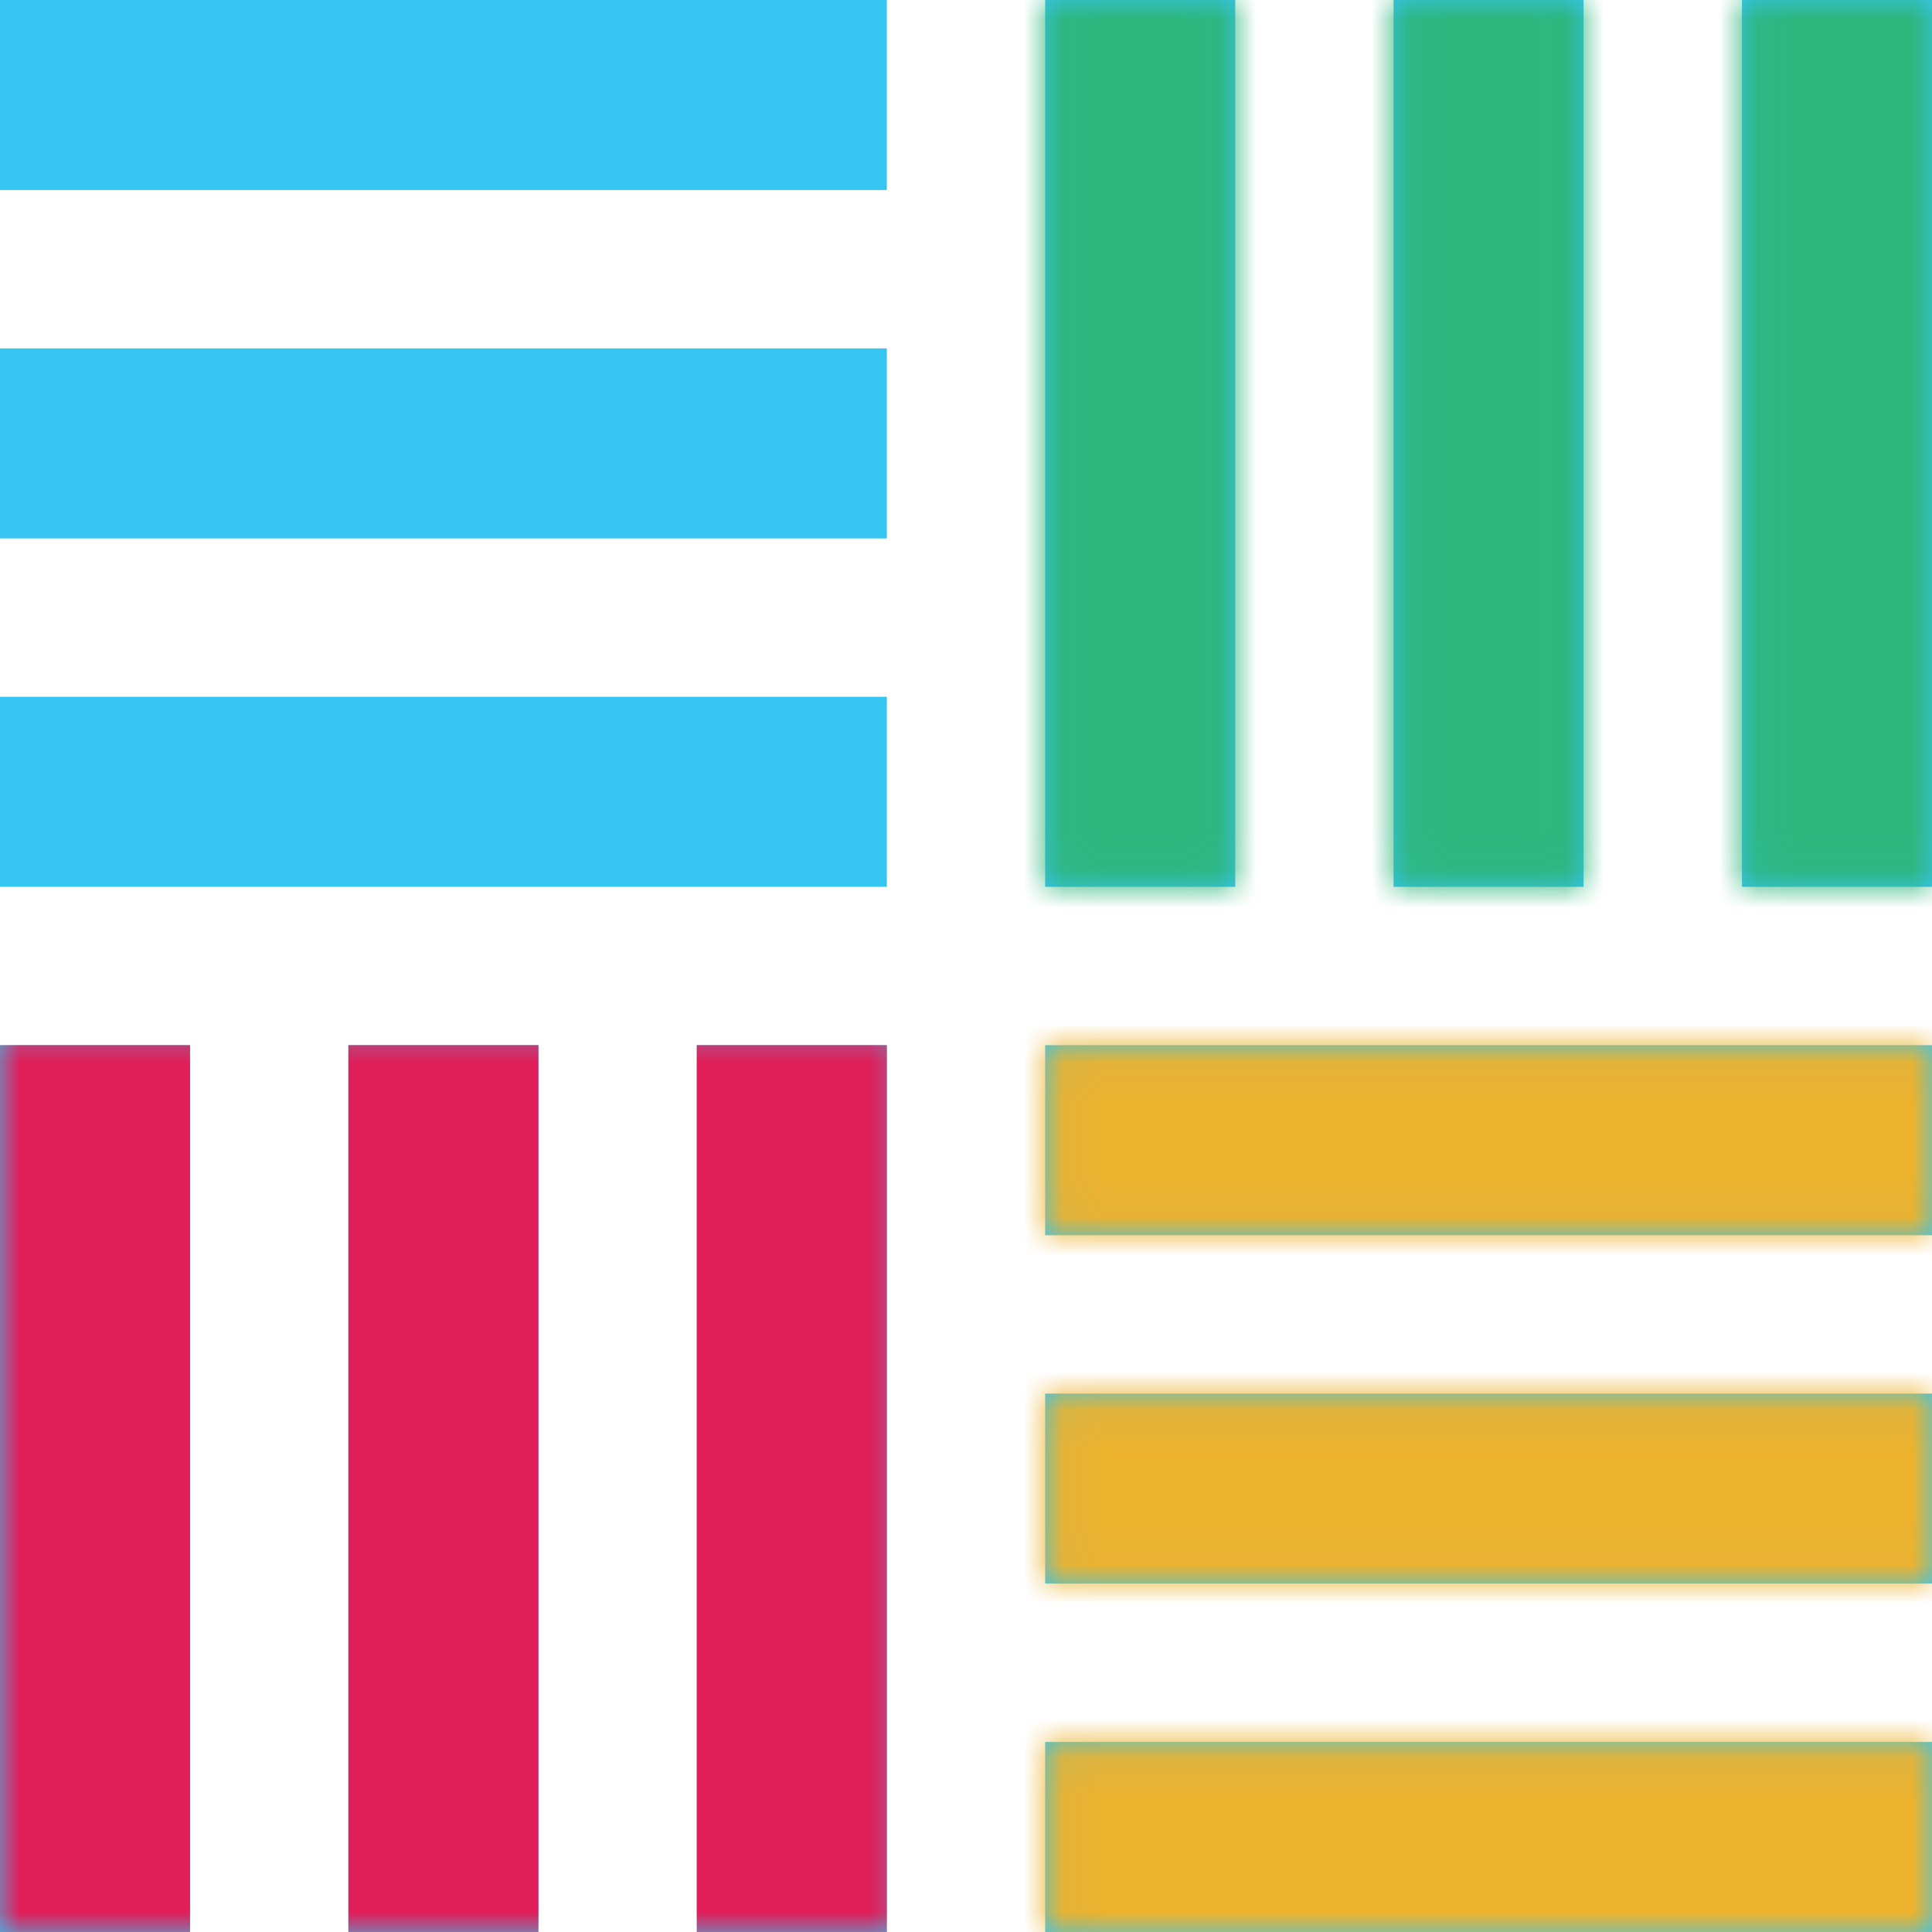
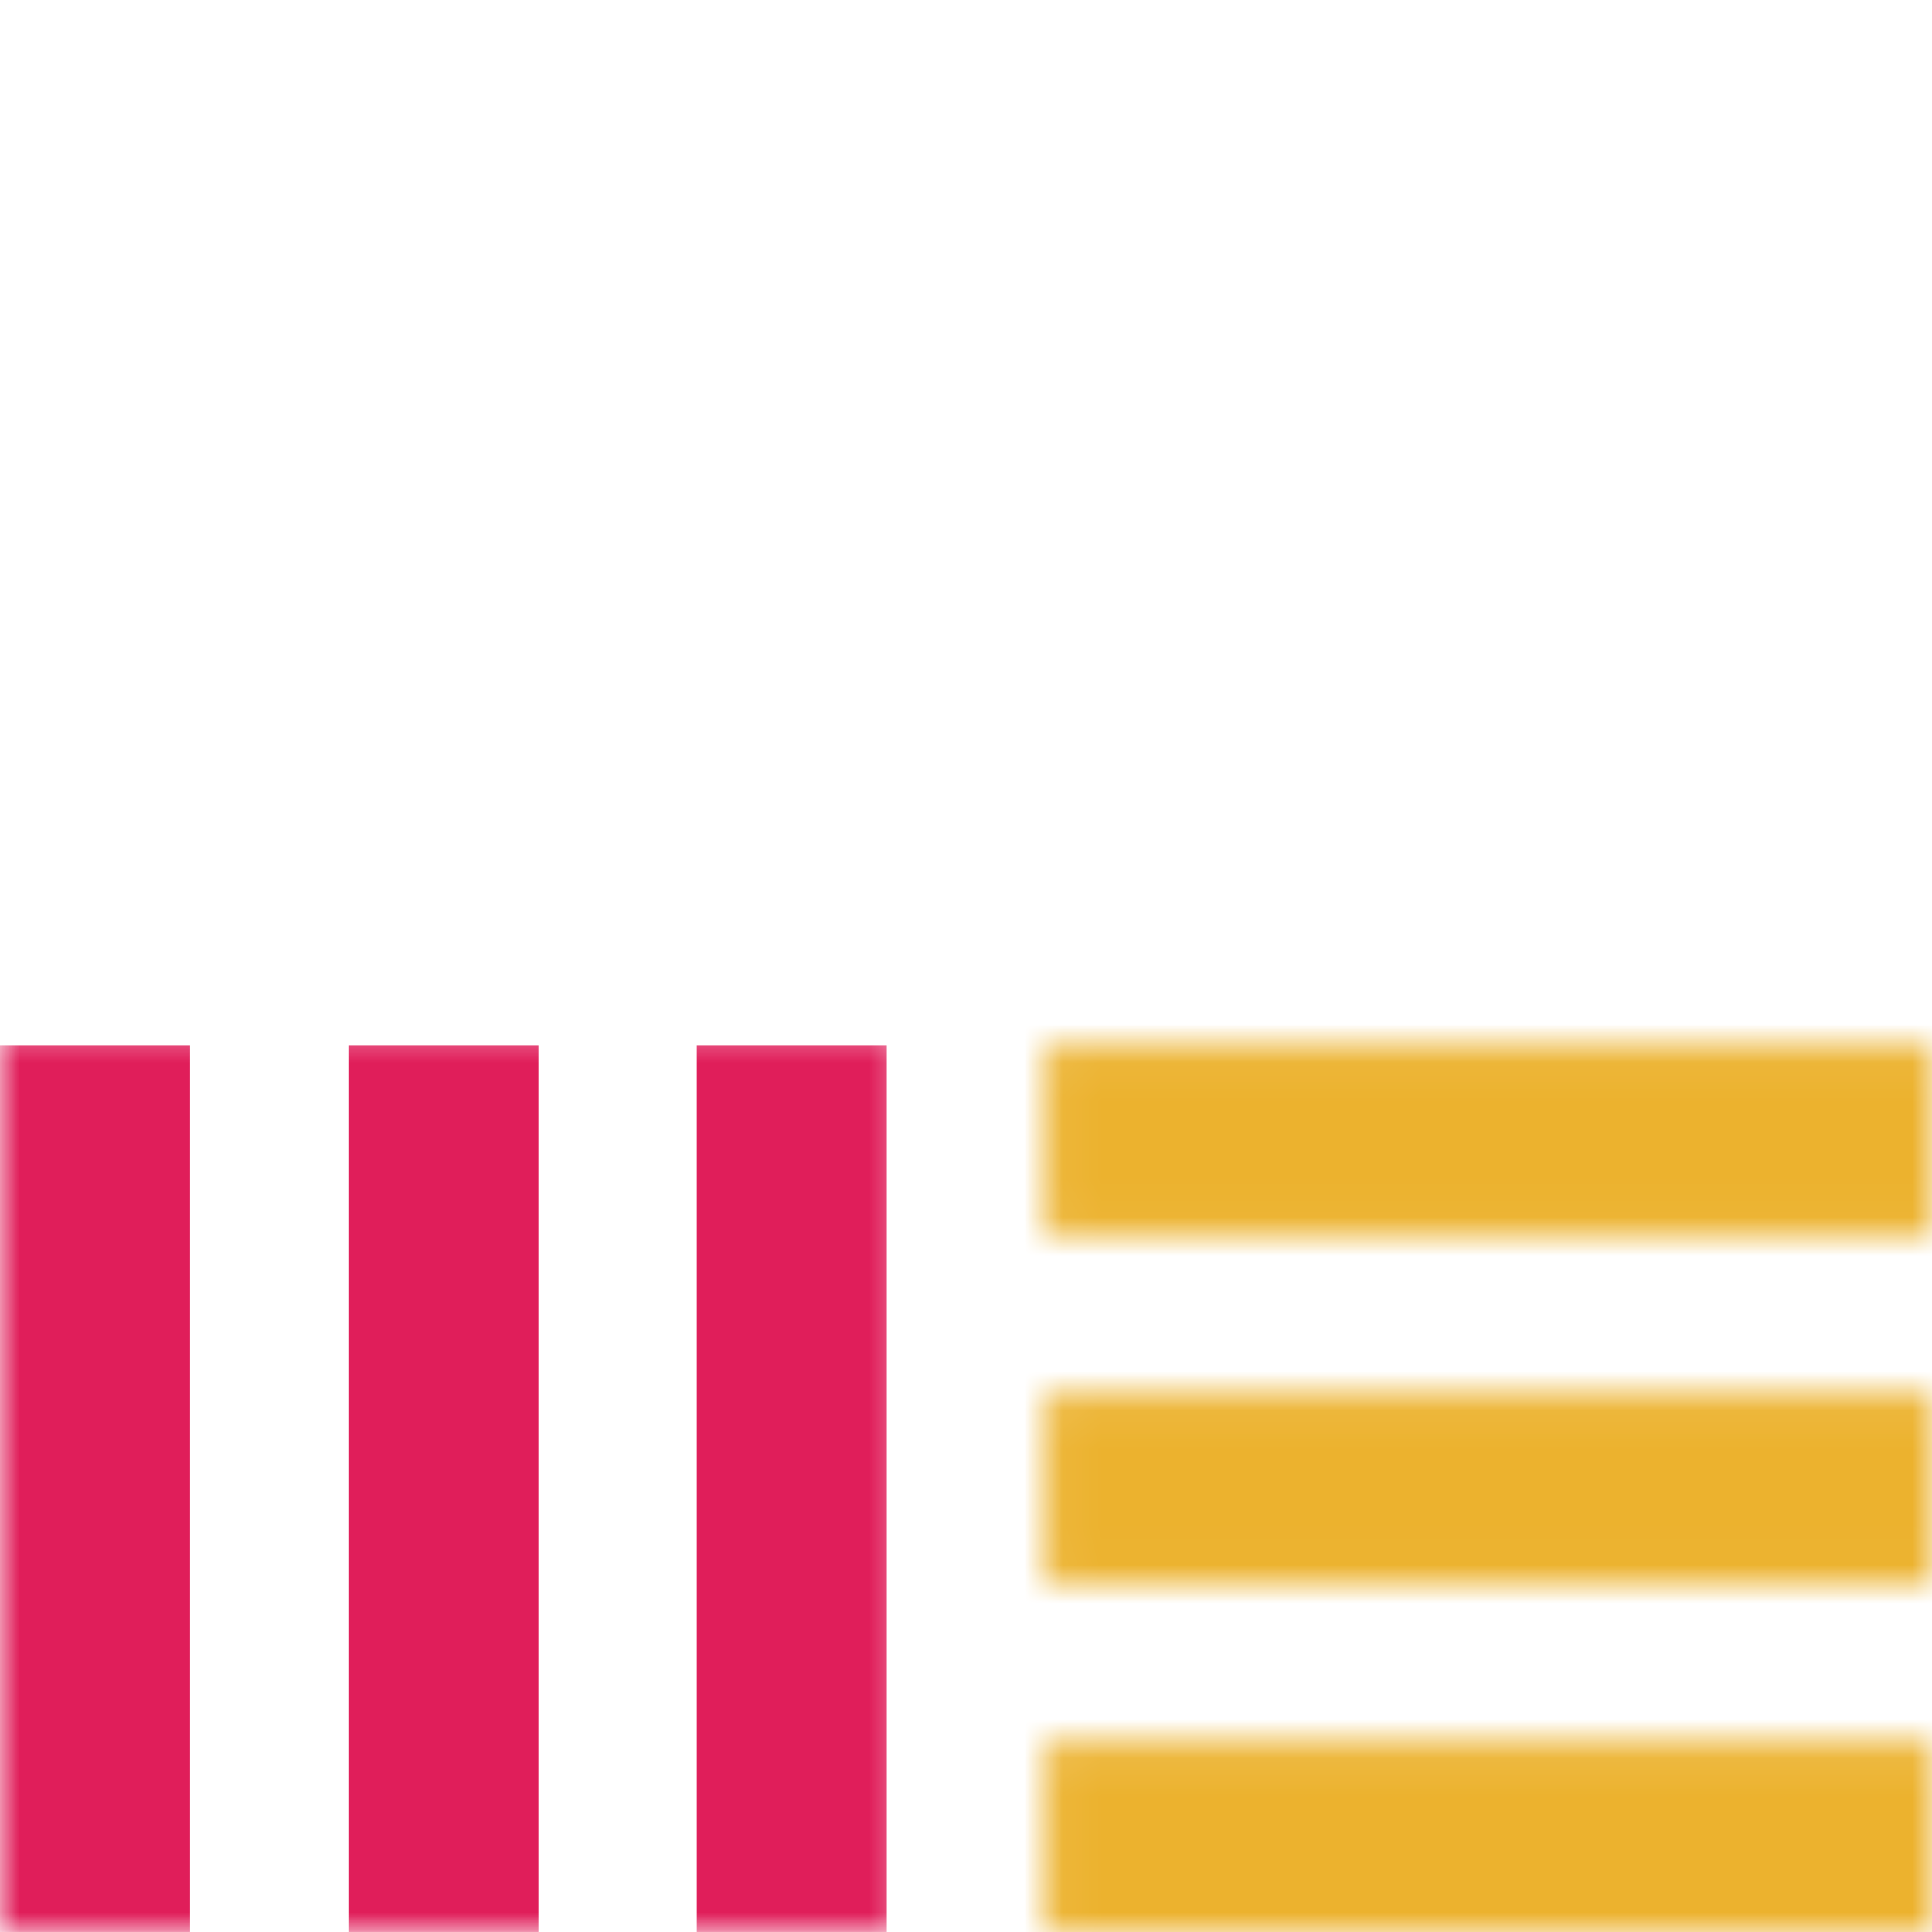
<svg xmlns="http://www.w3.org/2000/svg" width="50" height="50" viewBox="0 0 50 50" fill="none">
-   <path d="M0 0H22.951V4.918H0V0ZM0 9.016H22.951V13.934H0V9.016ZM0 18.033V22.951H22.951V18.033H0ZM45.082 0H50V22.951H45.082V0ZM36.065 0H40.983V22.951H36.065V0ZM27.049 0V22.951H31.967V0H27.049ZM27.049 45.082H50V50H27.049V45.082ZM27.049 36.066H50V40.983H27.049V36.066ZM43.033 27.049H27.049V31.967H50V27.049H43.033ZM0 27.049H4.918V50H0V27.049ZM9.016 27.049H13.934V50H9.016V27.049ZM18.033 27.049V50H22.951V27.049H18.033Z" fill="#36C5F0" />
  <mask id="mask0_1_5246" style="mask-type:alpha" maskUnits="userSpaceOnUse" x="0" y="26" width="24" height="24">
    <rect y="26.414" width="23.585" height="23.585" fill="#D9D9D9" />
  </mask>
  <g mask="url(#mask0_1_5246)">
    <path d="M0 -0.001H22.951V4.917H0V-0.001ZM0 9.015H22.951V13.933H0V9.015ZM0 18.032V22.95H22.951V18.032H0ZM45.082 -0.001H50V22.95H45.082V-0.001ZM36.065 -0.001H40.983V22.95H36.065V-0.001ZM27.049 -0.001V22.95H31.967V-0.001H27.049ZM27.049 45.081H50V49.999H27.049V45.081ZM27.049 36.065H50V40.983H27.049V36.065ZM43.033 27.048H27.049V31.966H50V27.048H43.033ZM0 27.048H4.918V49.999H0V27.048ZM9.016 27.048H13.934V49.999H9.016V27.048ZM18.033 27.048V49.999H22.951V27.048H18.033Z" fill="#E01E5A" />
  </g>
  <mask id="mask1_1_5246" style="mask-type:alpha" maskUnits="userSpaceOnUse" x="0" y="0" width="50" height="50">
    <path d="M0 0H22.951V4.918H0V0ZM0 9.016H22.951V13.934H0V9.016ZM0 18.033V22.951H22.951V18.033H0ZM45.082 0H50V22.951H45.082V0ZM36.065 0H40.983V22.951H36.065V0ZM27.049 0V22.951H31.967V0H27.049ZM27.049 45.082H50V50H27.049V45.082ZM27.049 36.066H50V40.983H27.049V36.066ZM43.033 27.049H27.049V31.967H50V27.049H43.033ZM0 27.049H4.918V50H0V27.049ZM9.016 27.049H13.934V50H9.016V27.049ZM18.033 27.049V50H22.951V27.049H18.033Z" fill="black" />
  </mask>
  <g mask="url(#mask1_1_5246)">
-     <rect x="26.414" width="23.585" height="23.585" fill="#2EB67D" />
-   </g>
+     </g>
  <mask id="mask2_1_5246" style="mask-type:alpha" maskUnits="userSpaceOnUse" x="0" y="0" width="50" height="50">
    <path d="M0 0H22.951V4.918H0V0ZM0 9.016H22.951V13.934H0V9.016ZM0 18.033V22.951H22.951V18.033H0ZM45.082 0H50V22.951H45.082V0ZM36.065 0H40.983V22.951H36.065V0ZM27.049 0V22.951H31.967V0H27.049ZM27.049 45.082H50V50H27.049V45.082ZM27.049 36.066H50V40.983H27.049V36.066ZM43.033 27.049H27.049V31.967H50V27.049H43.033ZM0 27.049H4.918V50H0V27.049ZM9.016 27.049H13.934V50H9.016V27.049ZM18.033 27.049V50H22.951V27.049H18.033Z" fill="black" />
  </mask>
  <g mask="url(#mask2_1_5246)">
    <rect x="26.416" y="26.415" width="23.585" height="23.585" fill="#ECB22E" />
  </g>
</svg>